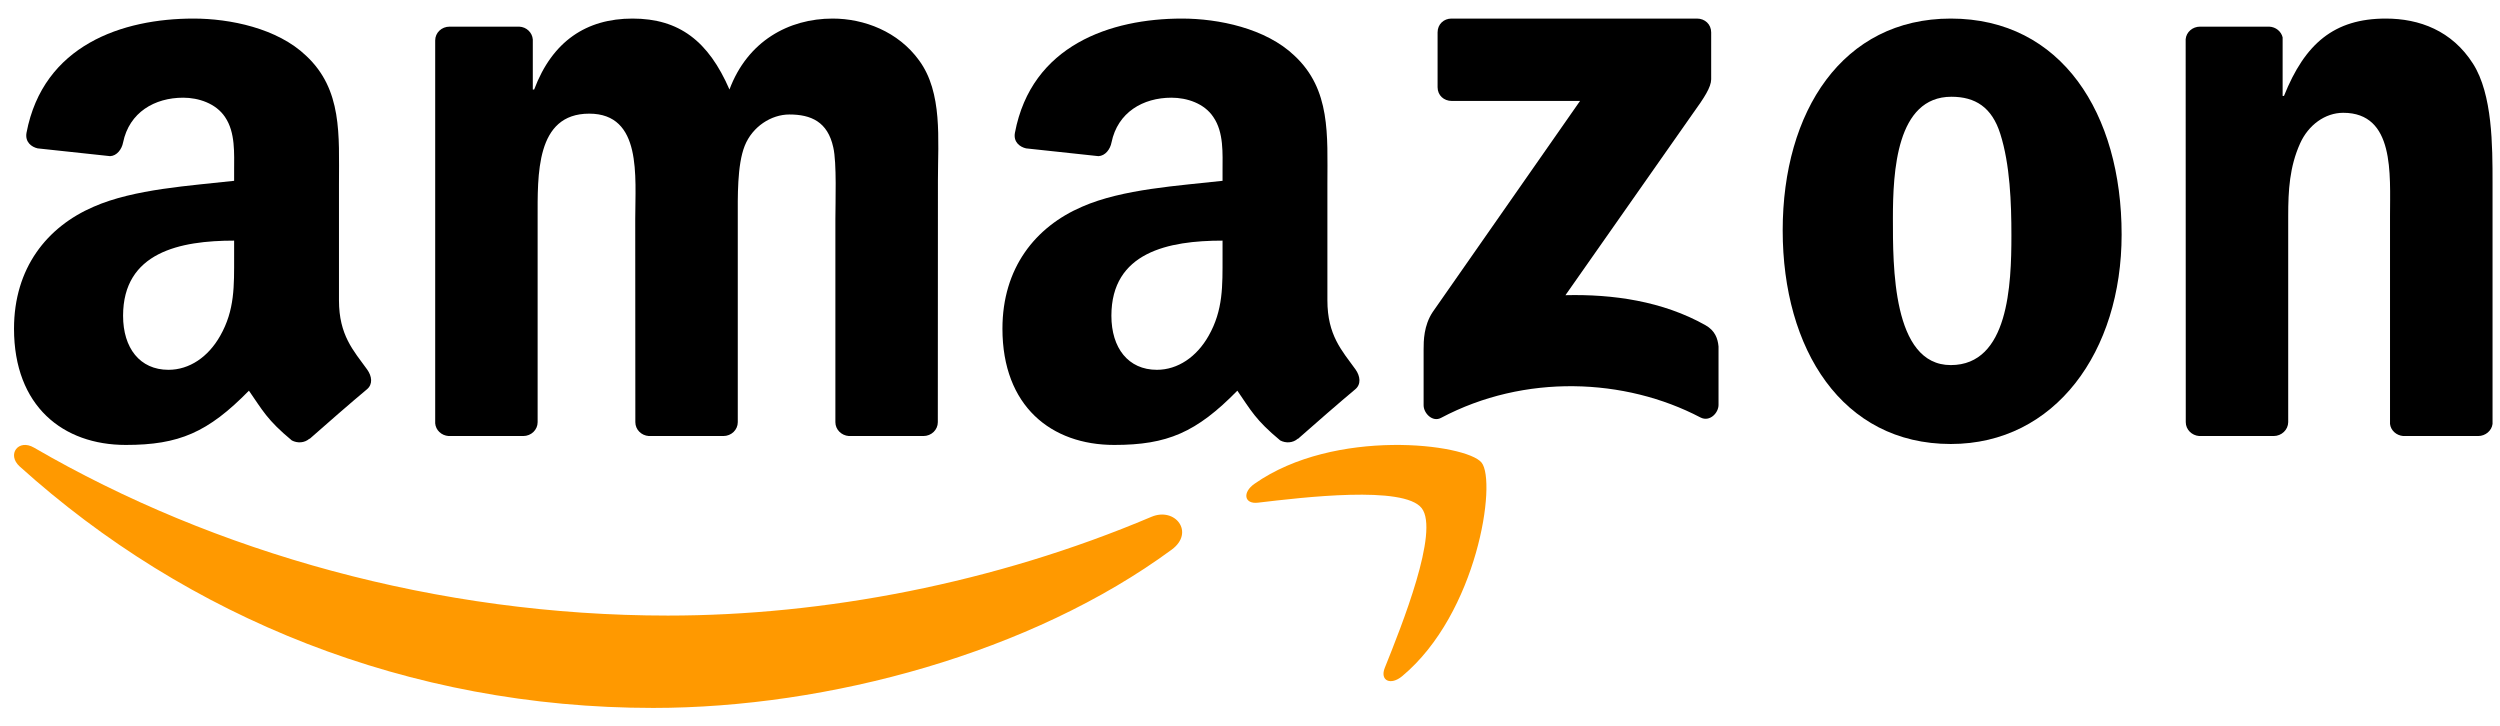
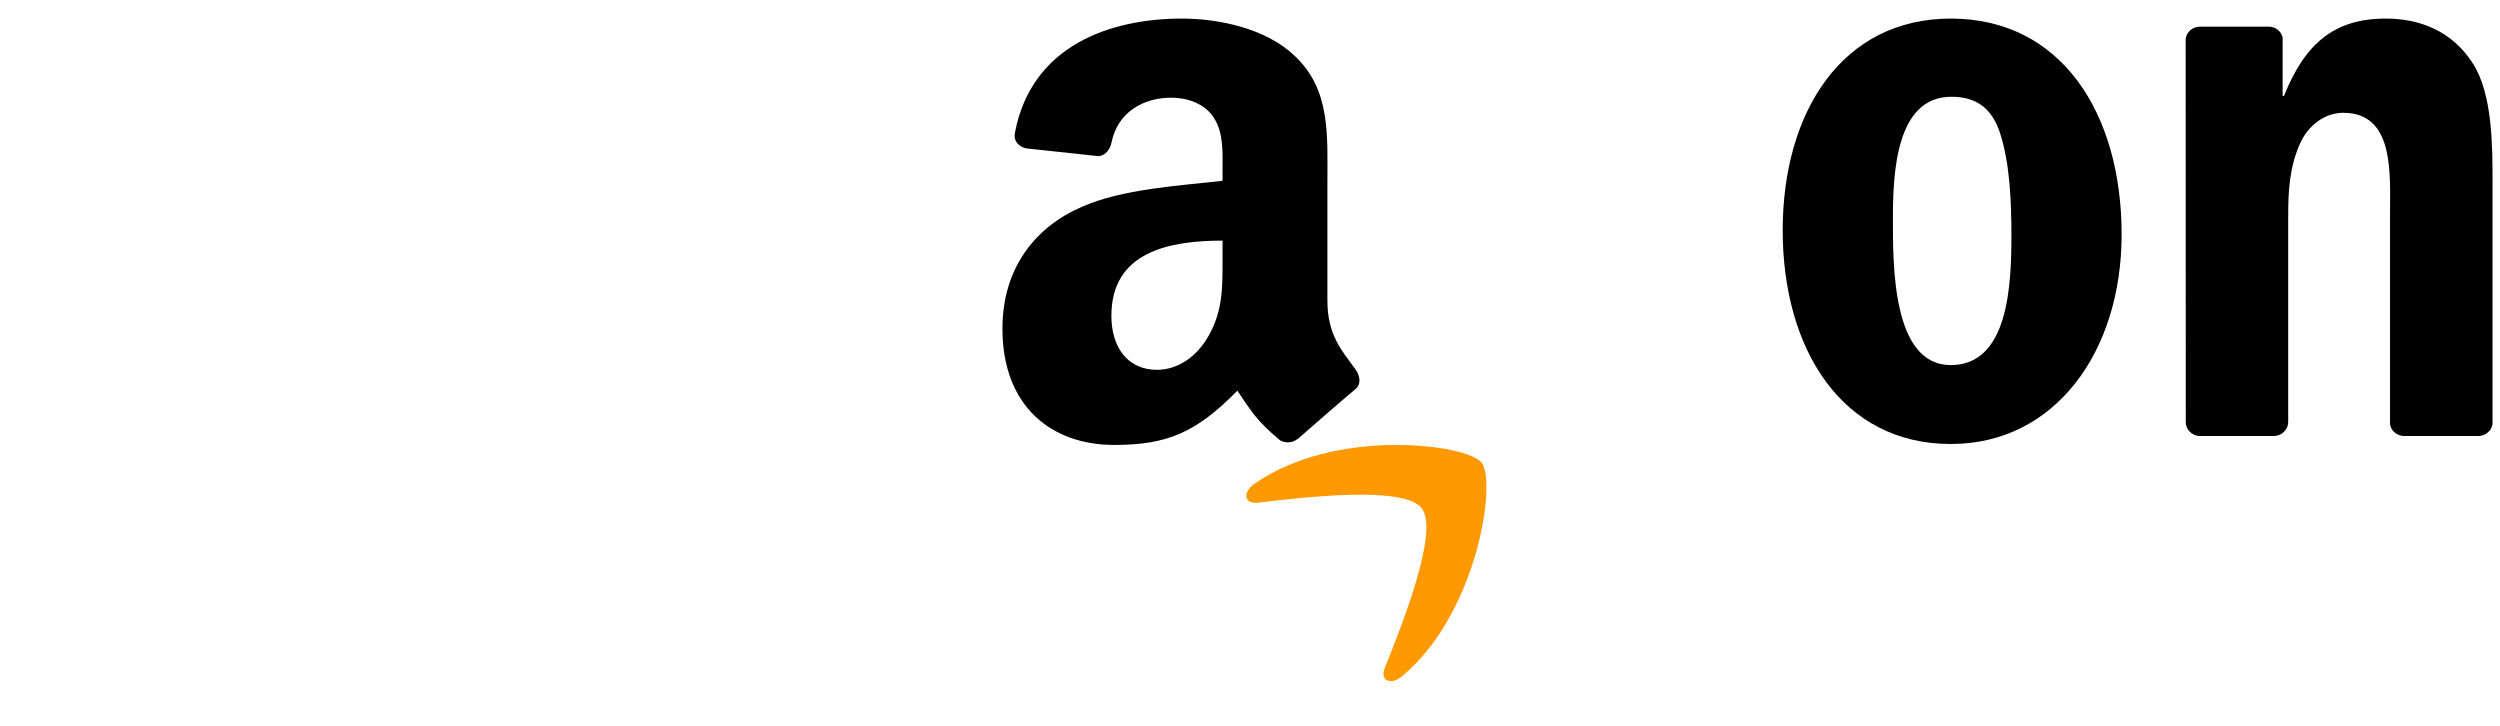
<svg xmlns="http://www.w3.org/2000/svg" width="117" height="34" viewBox="0 0 117 34" fill="none">
  <g clip-path="url(#clip0_3774_24)">
-     <path fill-rule="evenodd" clip-rule="evenodd" d="M10.957 12.018C10.957 13.378 10.992 14.512 10.303 15.72C9.748 16.703 8.868 17.307 7.884 17.307C6.542 17.307 5.76 16.285 5.76 14.778C5.76 11.801 8.43 11.261 10.957 11.261V12.018ZM14.483 20.529C14.252 20.735 13.917 20.75 13.657 20.612C12.496 19.649 12.29 19.203 11.65 18.284C9.733 20.239 8.376 20.823 5.888 20.823C2.948 20.823 0.656 19.011 0.656 15.382C0.656 12.548 2.195 10.618 4.383 9.675C6.281 8.84 8.931 8.693 10.957 8.462V8.01C10.957 7.18 11.021 6.198 10.534 5.481C10.107 4.837 9.29 4.572 8.573 4.572C7.24 4.572 6.05 5.255 5.76 6.669C5.701 6.984 5.47 7.293 5.155 7.308L1.763 6.944C1.477 6.88 1.163 6.65 1.241 6.212C2.023 2.107 5.735 0.869 9.059 0.869C10.761 0.869 12.983 1.321 14.325 2.608C16.027 4.194 15.864 6.311 15.864 8.614V14.056C15.864 15.691 16.543 16.408 17.182 17.292C17.408 17.606 17.457 17.985 17.172 18.22C16.459 18.814 15.191 19.919 14.492 20.538L14.483 20.529Z" fill="black" />
-     <path fill-rule="evenodd" clip-rule="evenodd" d="M24.488 20.406H20.992C20.657 20.381 20.392 20.131 20.367 19.811V1.891C20.367 1.532 20.667 1.247 21.041 1.247H24.301C24.64 1.262 24.91 1.522 24.935 1.846V4.189H24.999C25.85 1.925 27.448 0.869 29.601 0.869C31.789 0.869 33.156 1.925 34.139 4.189C34.985 1.925 36.908 0.869 38.968 0.869C40.433 0.869 42.036 1.473 43.015 2.829C44.121 4.336 43.895 6.527 43.895 8.447L43.89 19.758C43.89 20.116 43.59 20.406 43.216 20.406H39.725C39.376 20.381 39.096 20.101 39.096 19.758V10.259C39.096 9.503 39.165 7.617 38.998 6.9C38.737 5.697 37.955 5.358 36.942 5.358C36.096 5.358 35.211 5.923 34.852 6.826C34.493 7.73 34.528 9.243 34.528 10.259V19.758C34.528 20.116 34.228 20.406 33.854 20.406H30.363C30.009 20.381 29.734 20.101 29.734 19.758L29.729 10.259C29.729 8.26 30.058 5.319 27.575 5.319C25.063 5.319 25.161 8.187 25.161 10.259V19.758C25.161 20.116 24.861 20.406 24.488 20.406Z" fill="black" />
    <path fill-rule="evenodd" clip-rule="evenodd" d="M57.215 12.018C57.215 13.378 57.249 14.512 56.561 15.72C56.005 16.703 55.12 17.307 54.142 17.307C52.8 17.307 52.013 16.285 52.013 14.778C52.013 11.801 54.683 11.261 57.215 11.261V12.018ZM60.74 20.529C60.509 20.735 60.175 20.75 59.914 20.612C58.754 19.649 58.543 19.203 57.908 18.284C55.991 20.239 54.629 20.823 52.146 20.823C49.2 20.823 46.914 19.011 46.914 15.382C46.914 12.548 48.448 10.618 50.641 9.675C52.539 8.84 55.189 8.693 57.215 8.462V8.01C57.215 7.18 57.279 6.198 56.787 5.481C56.364 4.837 55.548 4.572 54.825 4.572C53.493 4.572 52.308 5.255 52.018 6.669C51.959 6.984 51.728 7.293 51.408 7.308L48.02 6.944C47.735 6.88 47.416 6.65 47.499 6.212C48.276 2.107 51.993 0.869 55.317 0.869C57.018 0.869 59.241 1.321 60.583 2.608C62.284 4.194 62.122 6.311 62.122 8.614V14.056C62.122 15.691 62.801 16.408 63.44 17.292C63.661 17.606 63.71 17.985 63.425 18.22C62.712 18.814 61.444 19.919 60.745 20.538L60.74 20.529Z" fill="black" />
-     <path fill-rule="evenodd" clip-rule="evenodd" d="M67.279 4.081V1.517C67.279 1.129 67.574 0.869 67.928 0.869H79.419C79.788 0.869 80.083 1.134 80.083 1.517V3.713C80.078 4.081 79.768 4.562 79.217 5.324L73.263 13.815C75.475 13.761 77.811 14.09 79.817 15.22C80.269 15.475 80.392 15.848 80.427 16.216V18.952C80.427 19.325 80.014 19.762 79.581 19.537C76.046 17.685 71.35 17.484 67.441 19.556C67.043 19.772 66.625 19.34 66.625 18.967V16.369C66.625 15.951 66.63 15.239 67.048 14.606L73.946 4.724H67.943C67.574 4.724 67.279 4.464 67.279 4.081Z" fill="black" />
    <path fill-rule="evenodd" clip-rule="evenodd" d="M91.297 0.869C96.484 0.869 99.292 5.319 99.292 10.976C99.292 16.442 96.189 20.779 91.297 20.779C86.203 20.779 83.43 16.329 83.43 10.785C83.43 5.206 86.237 0.869 91.297 0.869ZM91.326 4.528C88.75 4.528 88.588 8.035 88.588 10.22C88.588 12.41 88.553 17.086 91.297 17.086C94.006 17.086 94.134 13.314 94.134 11.016C94.134 9.503 94.07 7.696 93.613 6.262C93.219 5.014 92.438 4.528 91.326 4.528Z" fill="black" />
    <path fill-rule="evenodd" clip-rule="evenodd" d="M106.405 20.406H102.923C102.574 20.381 102.294 20.101 102.294 19.758L102.289 1.832C102.319 1.503 102.609 1.247 102.963 1.247H106.203C106.508 1.262 106.759 1.468 106.827 1.748V4.489H106.891C107.87 2.038 109.242 0.869 111.656 0.869C113.224 0.869 114.753 1.434 115.737 2.981C116.651 4.415 116.651 6.826 116.651 8.56V19.841C116.612 20.155 116.322 20.406 115.978 20.406H112.472C112.152 20.381 111.887 20.145 111.853 19.841V10.107C111.853 8.147 112.079 5.279 109.664 5.279C108.814 5.279 108.032 5.849 107.644 6.713C107.152 7.809 107.088 8.899 107.088 10.107V19.758C107.083 20.116 106.778 20.406 106.405 20.406Z" fill="black" />
-     <path fill-rule="evenodd" clip-rule="evenodd" d="M54.84 25.72C48.276 30.552 38.762 33.131 30.57 33.131C19.084 33.131 8.744 28.888 0.921 21.83C0.307 21.275 0.857 20.519 1.595 20.951C10.037 25.857 20.476 28.809 31.259 28.809C38.531 28.809 46.531 27.306 53.886 24.188C54.998 23.716 55.927 24.915 54.84 25.72Z" fill="#FF9900" />
    <path fill-rule="evenodd" clip-rule="evenodd" d="M66.534 23.781C65.698 22.71 60.988 23.275 58.874 23.525C58.229 23.604 58.131 23.044 58.711 22.641C62.463 20.004 68.619 20.765 69.337 21.649C70.055 22.538 69.15 28.702 65.624 31.643C65.084 32.095 64.567 31.855 64.808 31.255C65.6 29.281 67.375 24.856 66.534 23.781Z" fill="#FF9900" />
  </g>
  <defs>
    <clipPath id="clip0_3774_24">
      <rect width="115.994" height="32.262" fill="white" transform="translate(0.656 0.869)" />
    </clipPath>
  </defs>
</svg>